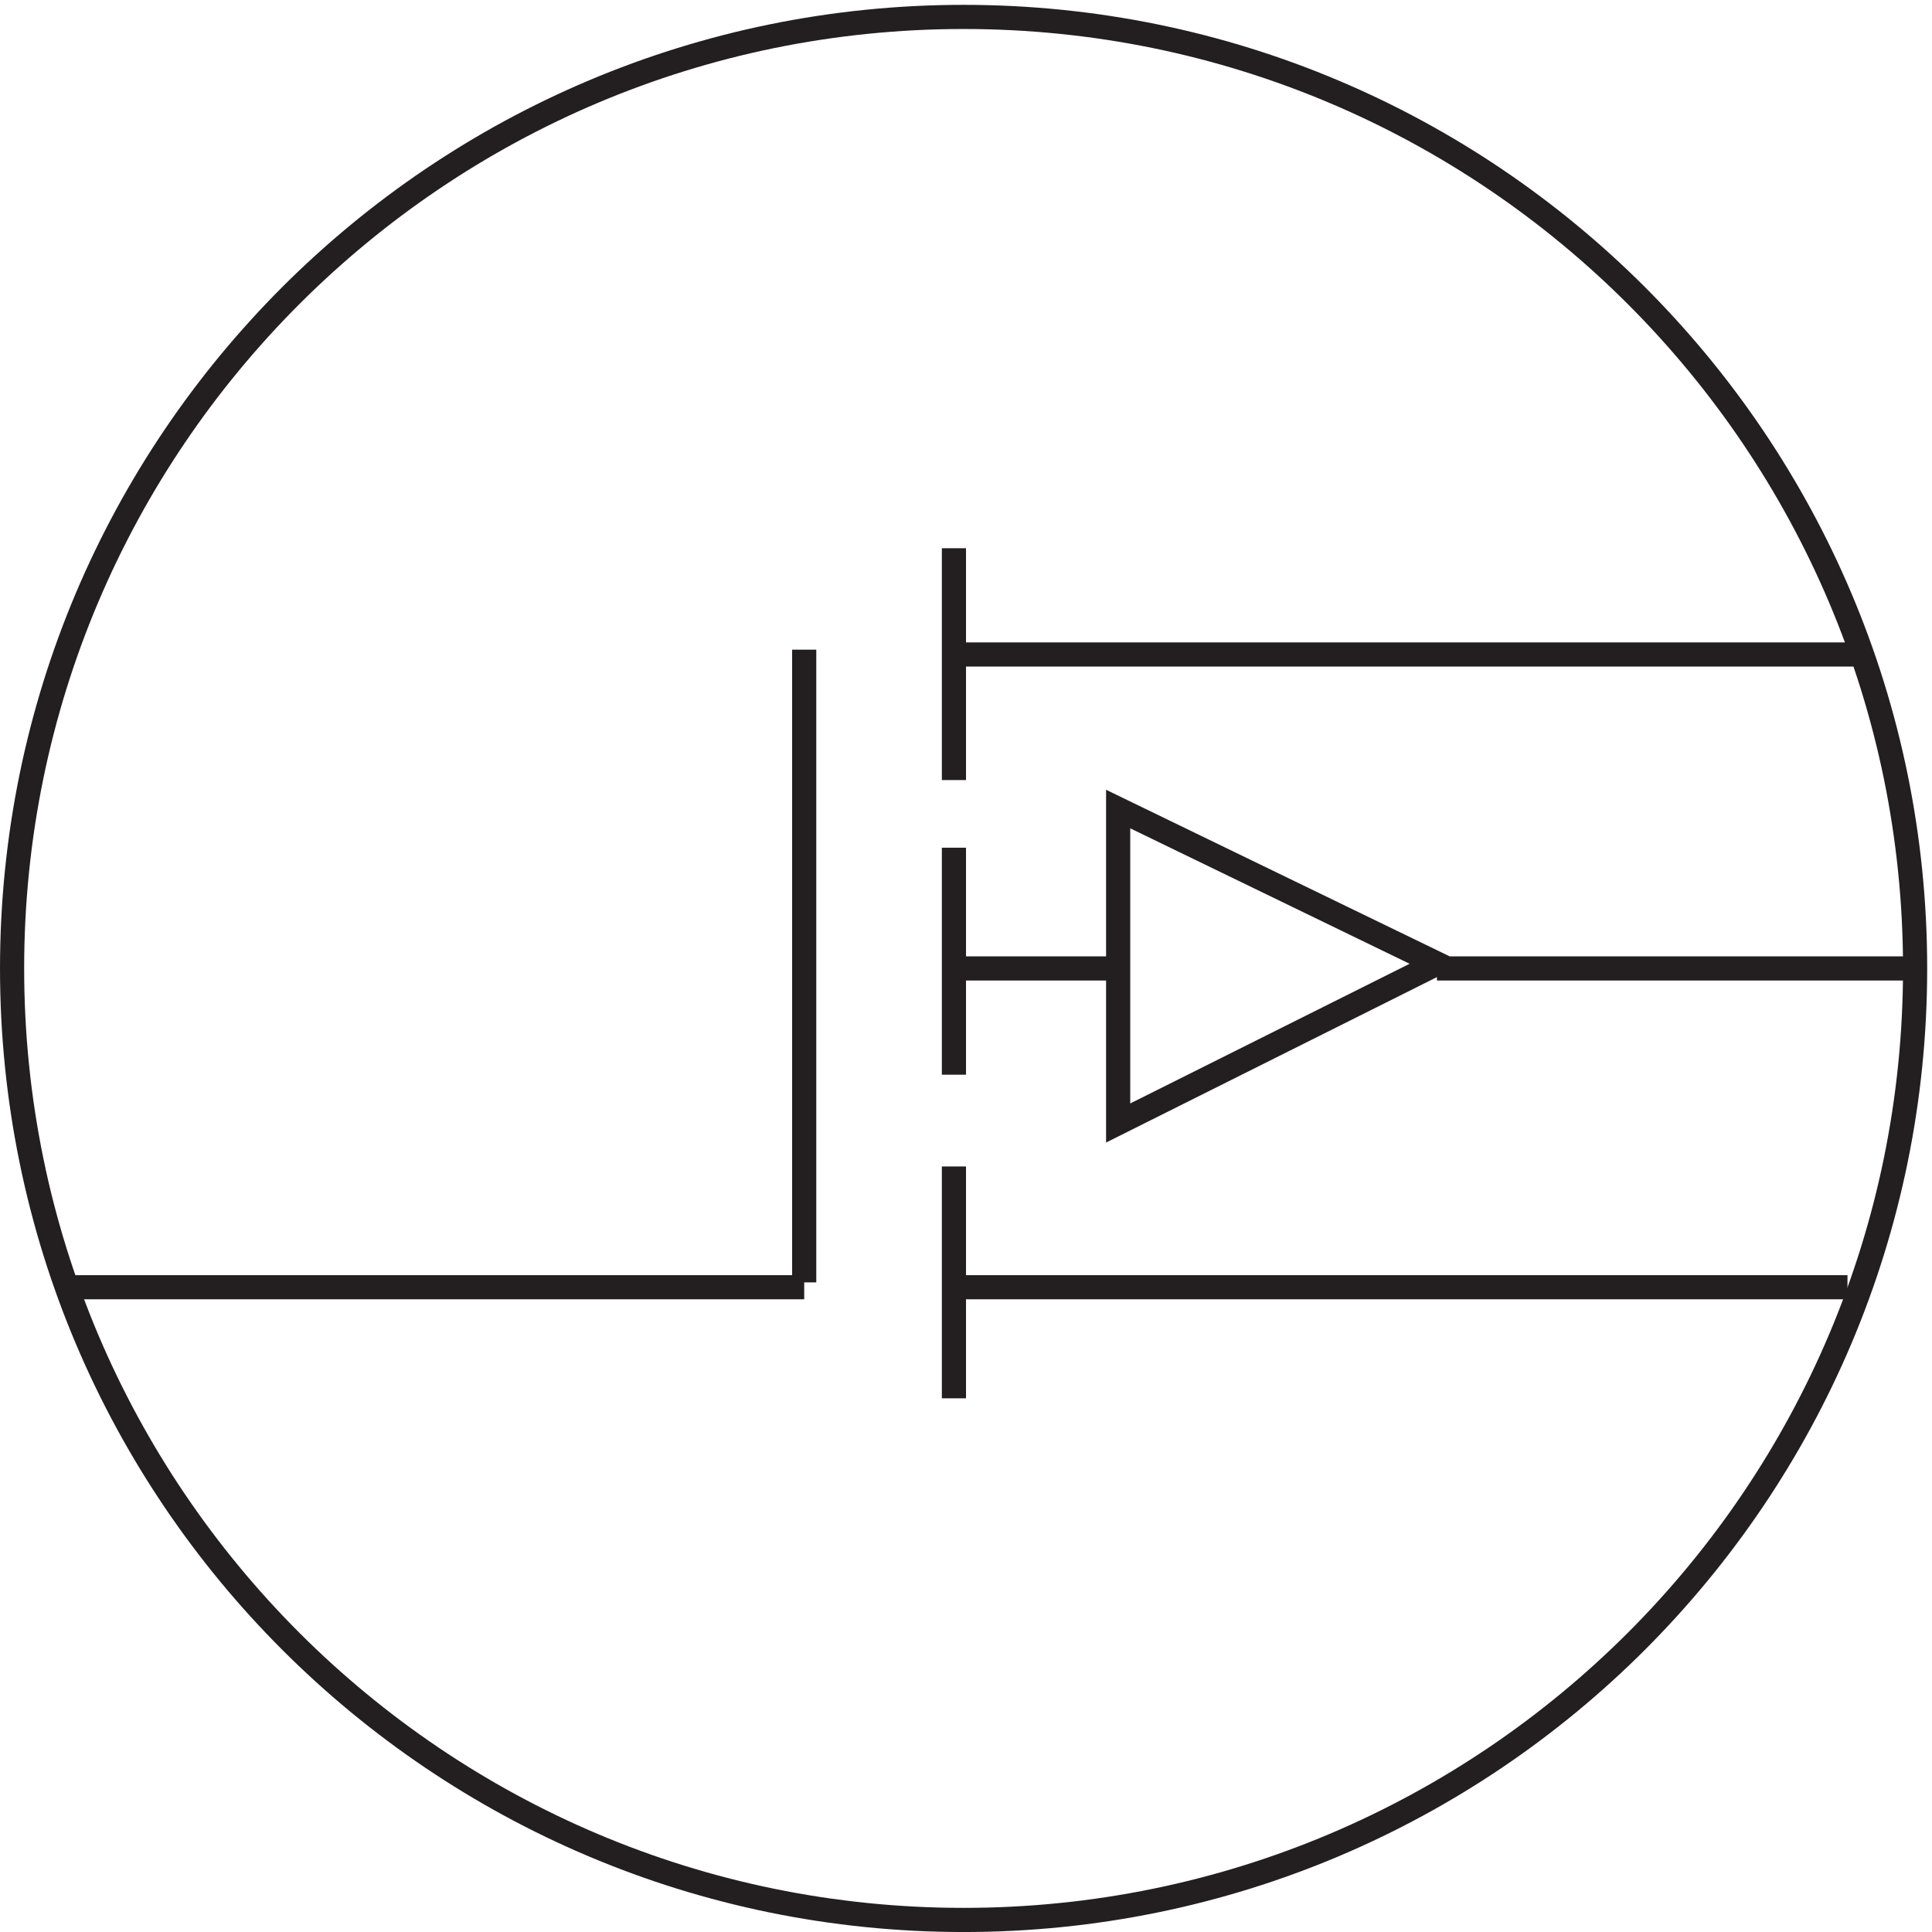
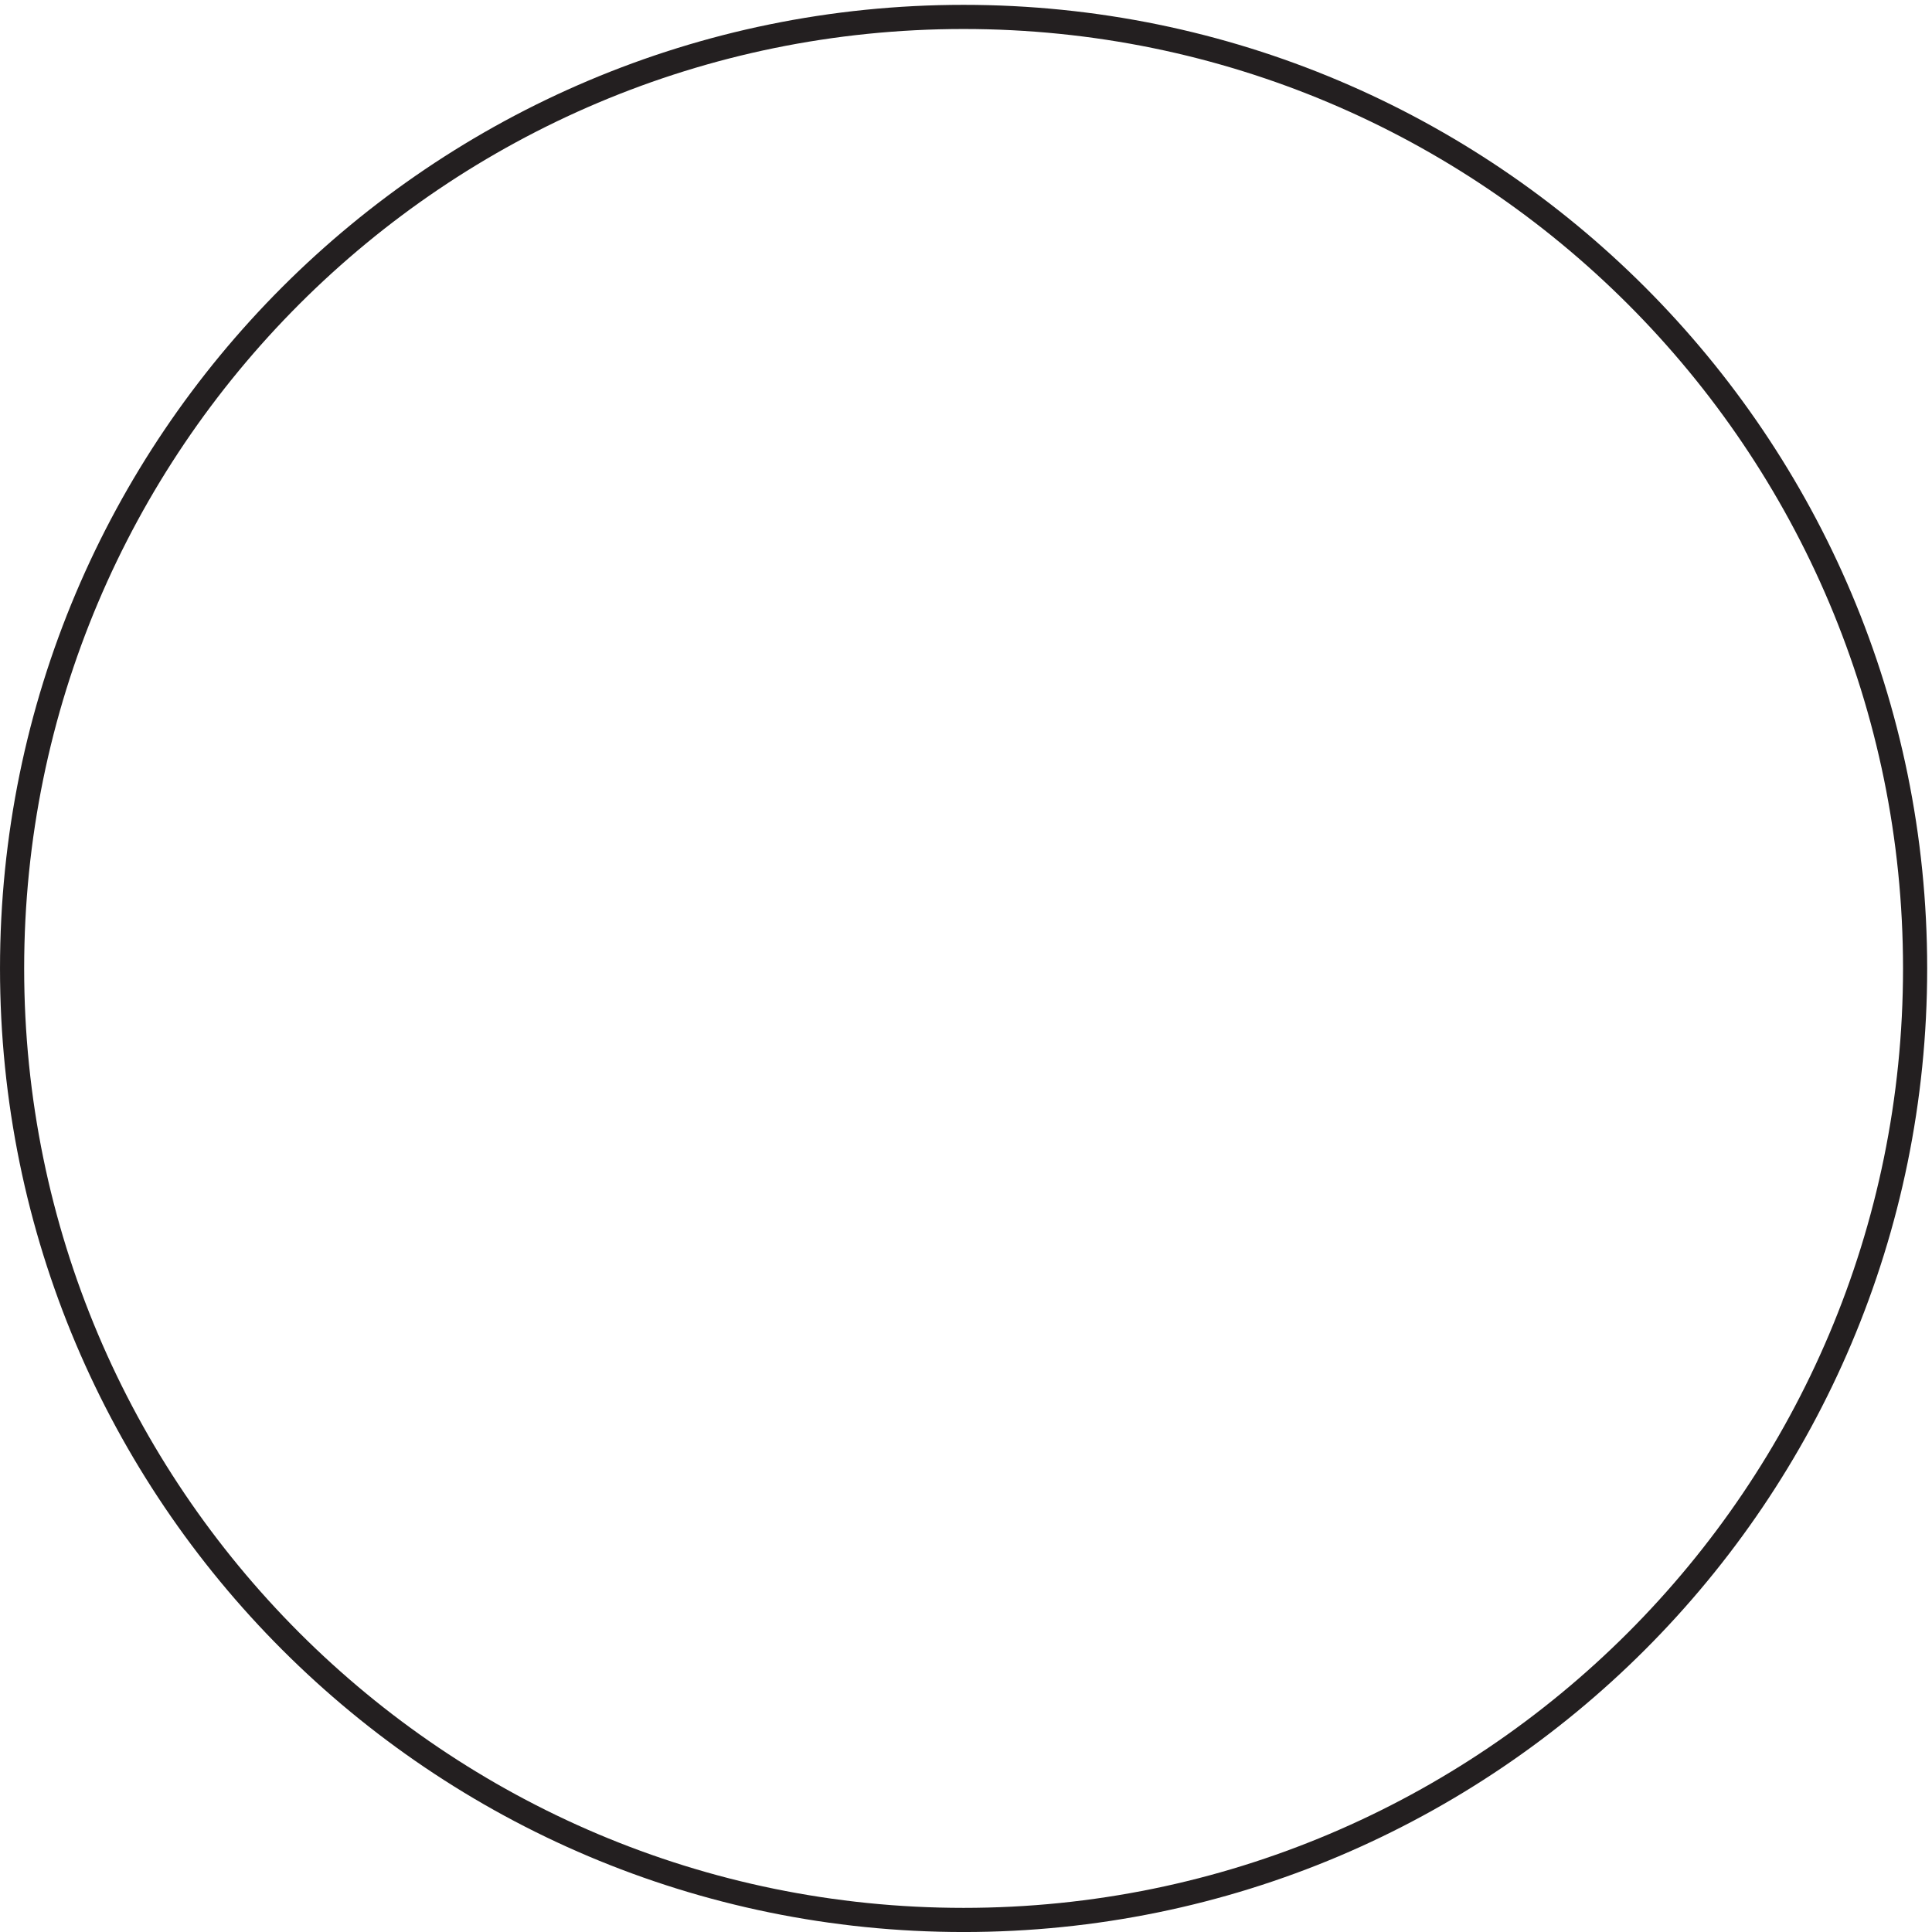
<svg xmlns="http://www.w3.org/2000/svg" xml:space="preserve" width="79.8" height="79.8">
-   <path d="M594.332 299.168c0-163.207-132.293-295.5-295.5-295.5-163.199 0-295.5 132.293-295.5 295.5 0 163.199 132.301 295.5 295.5 295.5 163.207 0 295.5-132.301 295.5-295.5z" style="fill:none;stroke:#231f20;stroke-width:7.5;stroke-linecap:butt;stroke-linejoin:miter;stroke-miterlimit:10;stroke-dasharray:none;stroke-opacity:1" transform="matrix(.133 0 0 -.133 .056 79.79)" />
-   <path d="m445.832 300.668-99 48v-97.5zm133.5 96h-280.5m48-97.5h-48m-49.5-97.504v196.5m324-198h-274.5m-49.5 0h-231m277.5 229.504v-72m0-21v-70.5m0-28.504v-72m3 133.504h48m99 0h147" style="fill:none;stroke:#231f20;stroke-width:7.5;stroke-linecap:butt;stroke-linejoin:miter;stroke-miterlimit:10;stroke-dasharray:none;stroke-opacity:1" transform="matrix(.133 0 0 -.133 .056 79.79)" />
+   <path d="M594.332 299.168c0-163.207-132.293-295.5-295.5-295.5-163.199 0-295.5 132.293-295.5 295.5 0 163.199 132.301 295.5 295.5 295.5 163.207 0 295.5-132.301 295.5-295.5" style="fill:none;stroke:#231f20;stroke-width:7.5;stroke-linecap:butt;stroke-linejoin:miter;stroke-miterlimit:10;stroke-dasharray:none;stroke-opacity:1" transform="matrix(.133 0 0 -.133 .056 79.79)" />
</svg>